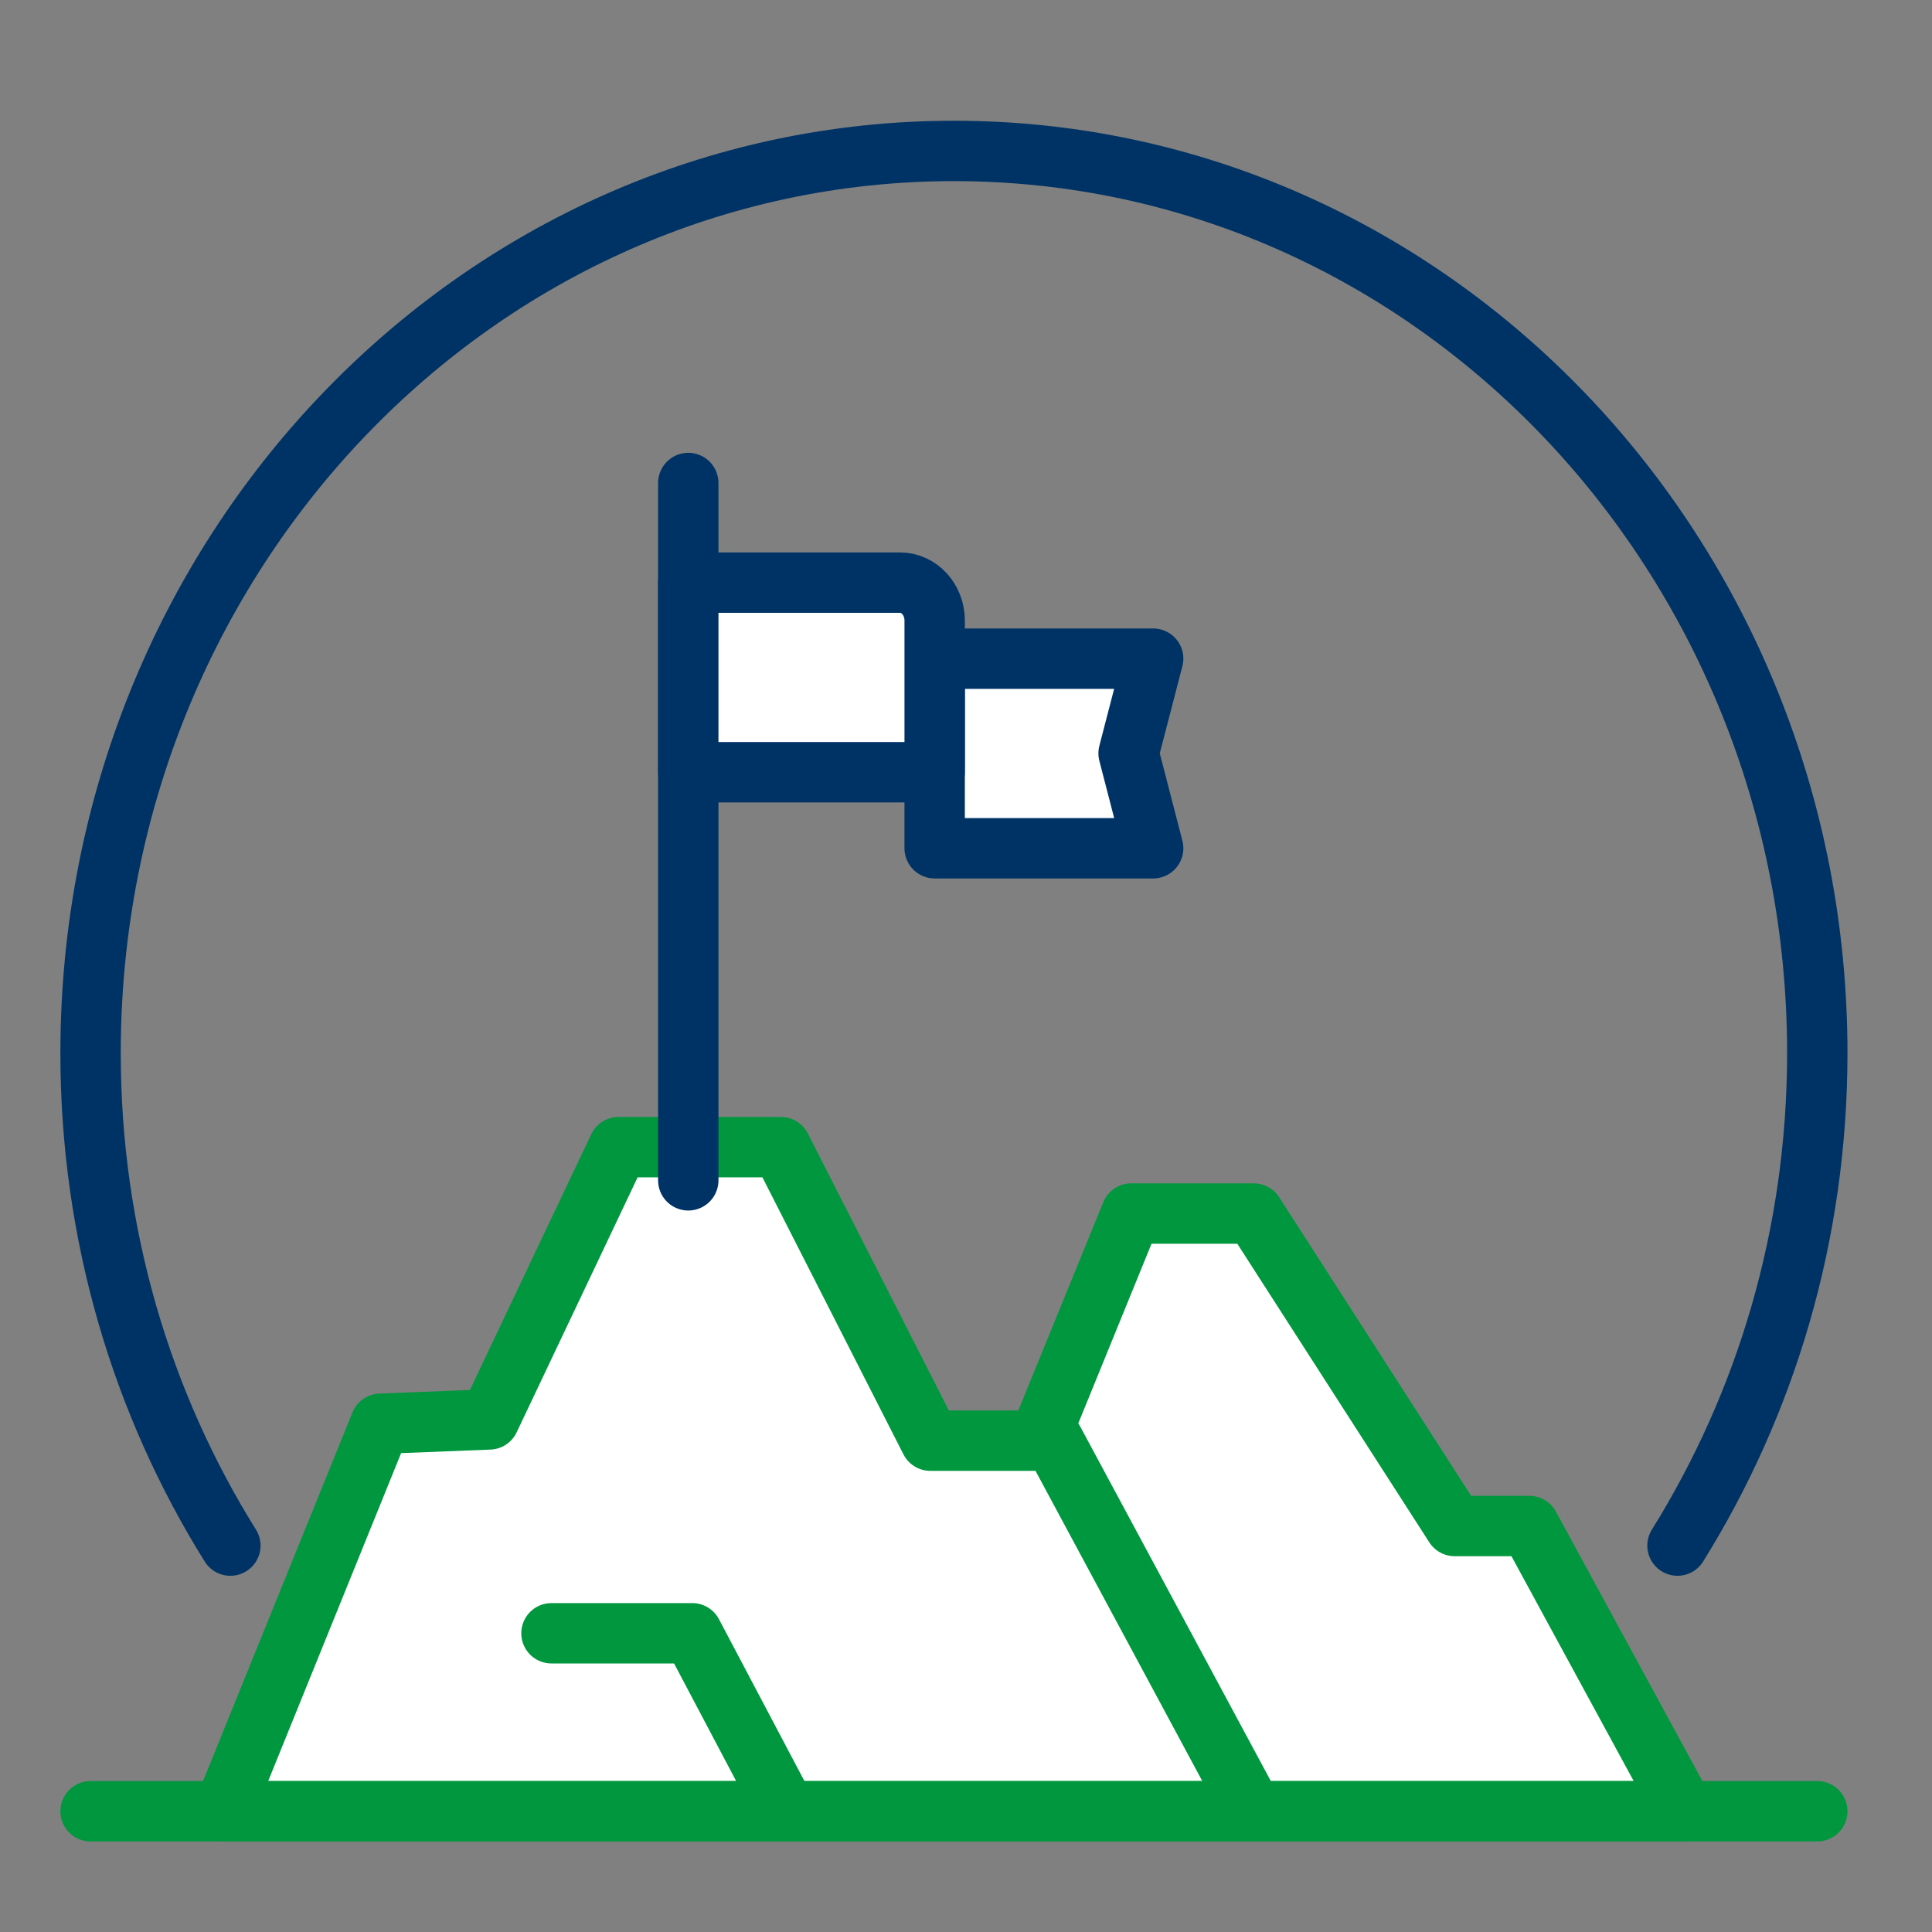
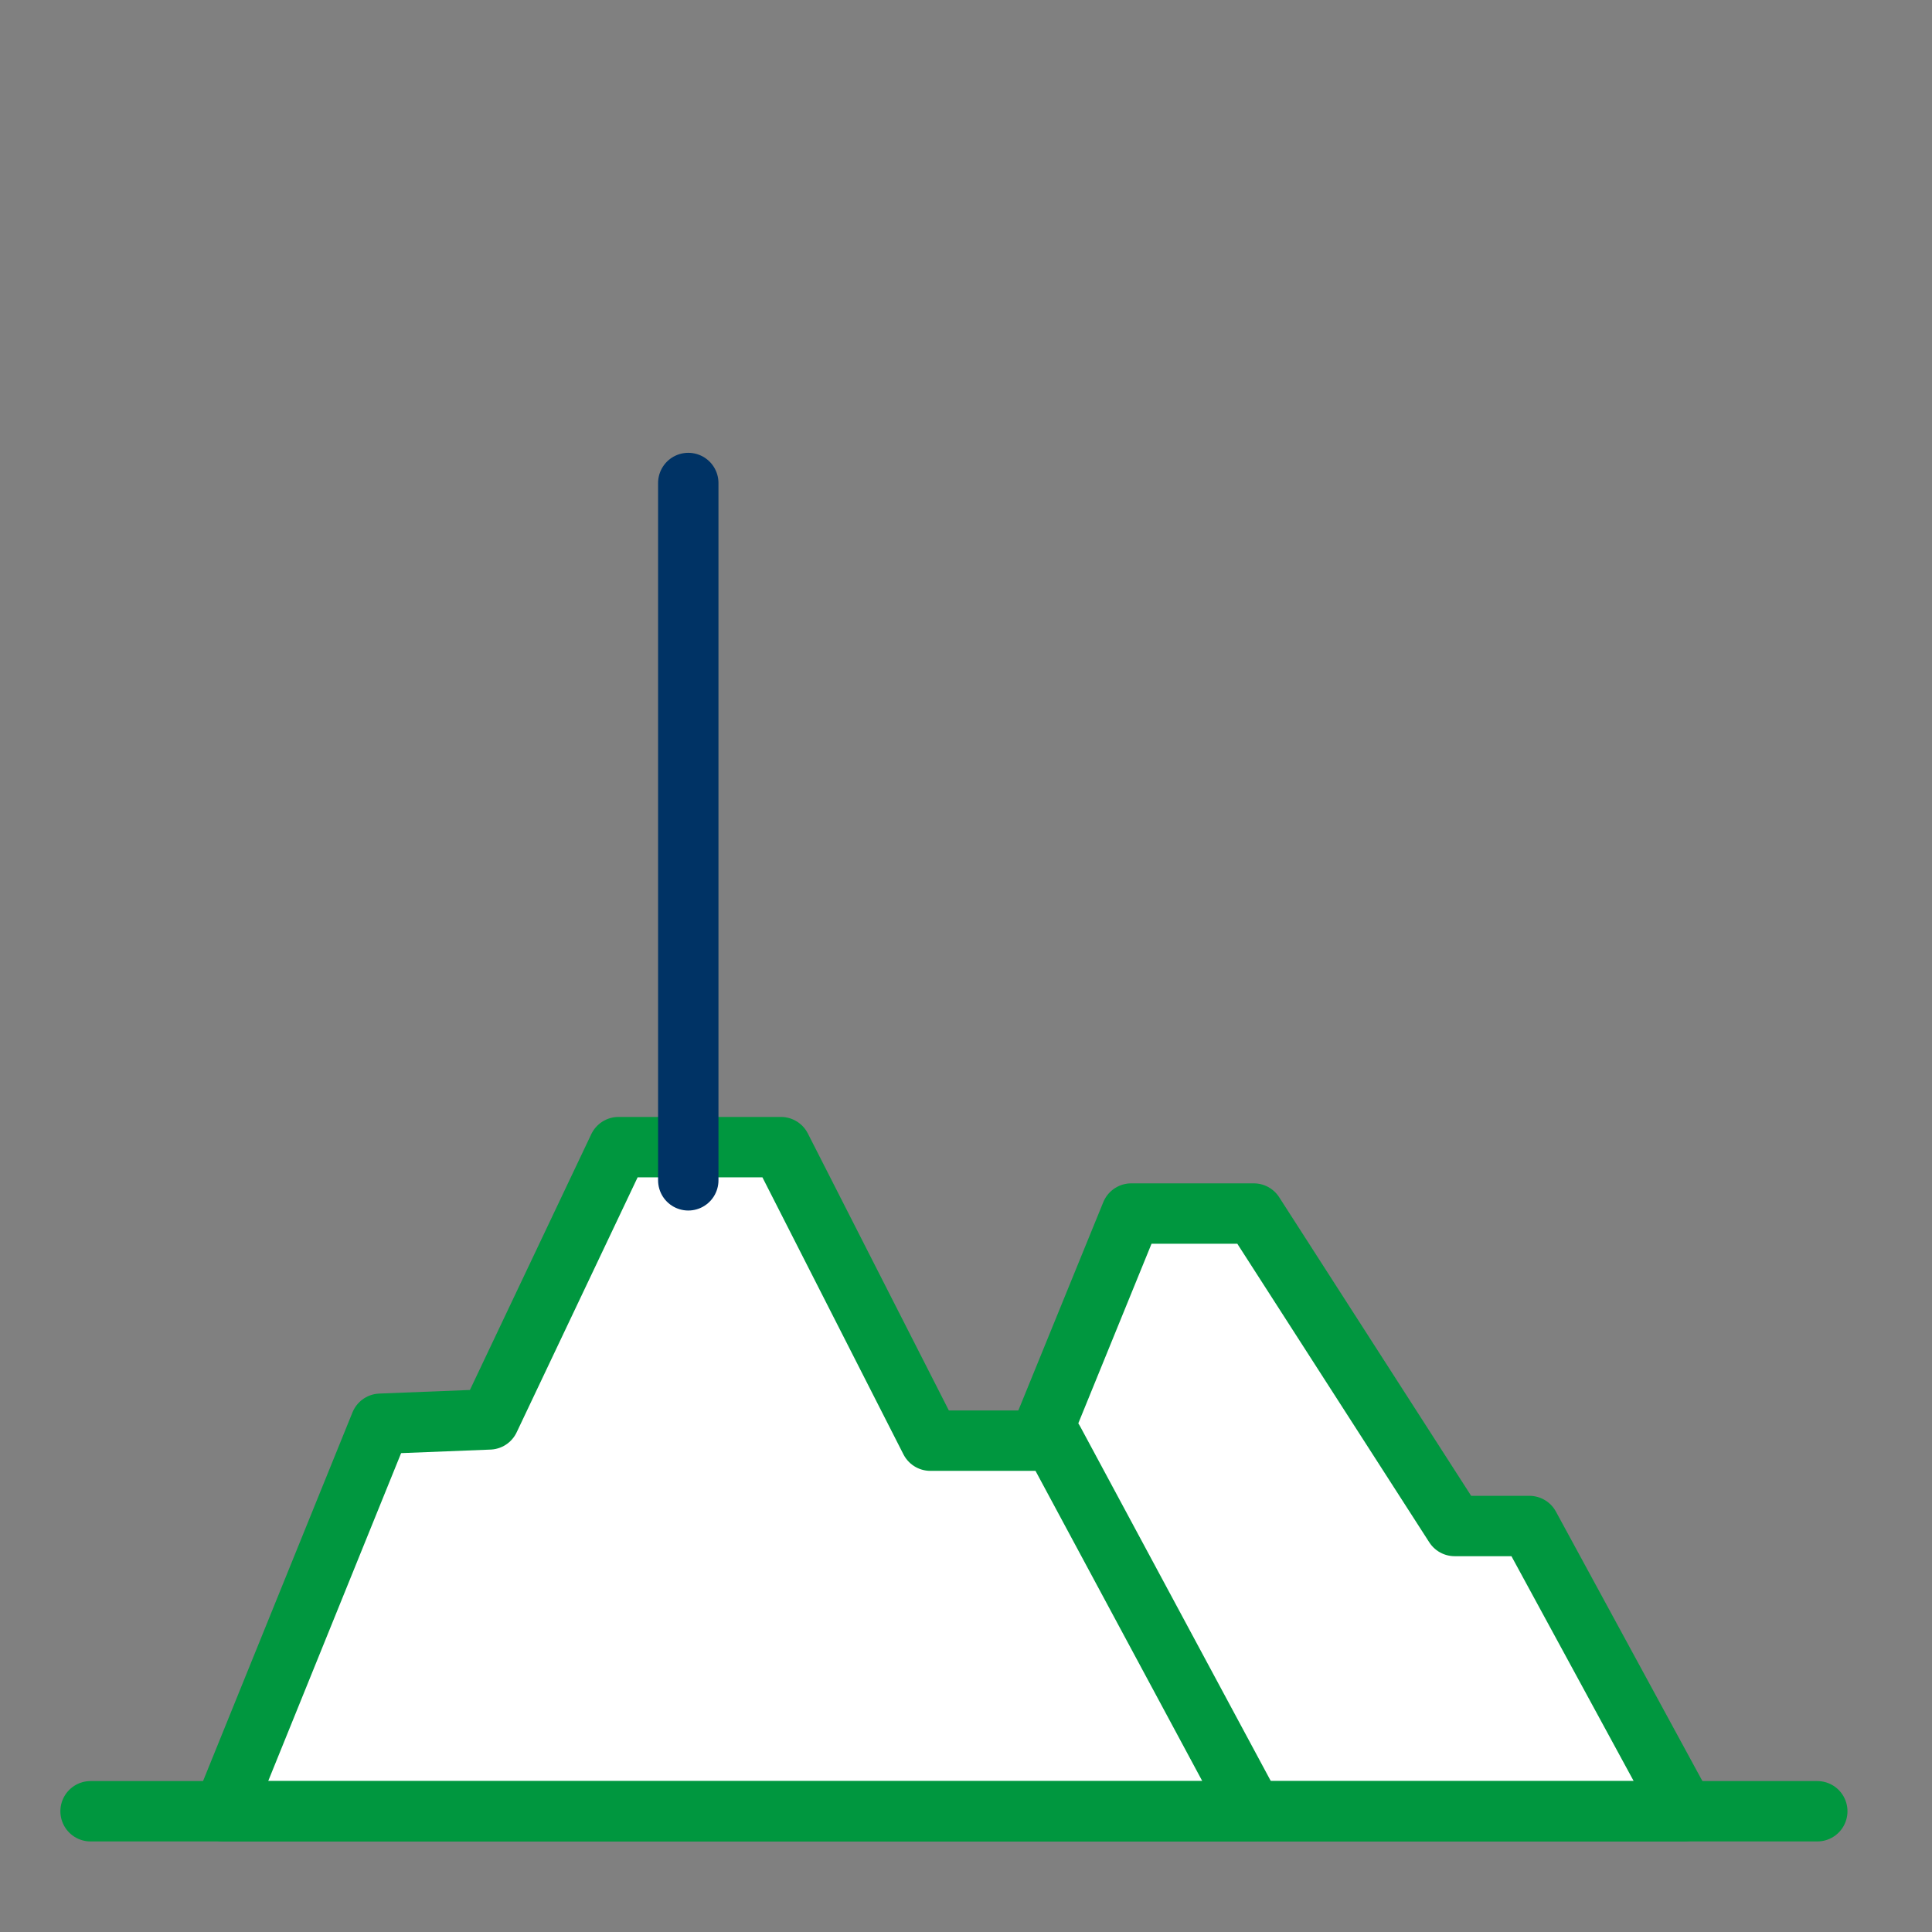
<svg xmlns="http://www.w3.org/2000/svg" width="64" height="64" viewBox="0 0 64 64" fill="none">
  <rect x="0" y="0" width="64" height="64" fill="#808080" stroke="none" />
  <path d="M29.4 60L37.474 40.2H41.533L48.188 50.551H50.663L55.8 60H29.4Z" fill="white" stroke="#00973F" stroke-width="2" stroke-miterlimit="10" stroke-linecap="round" stroke-linejoin="round" />
  <path d="M7.4 60L12.603 47.163L16.211 47.02L20.49 38H25.869L30.819 47.724H34.9L41.5 60H7.4Z" fill="white" stroke="#00973F" stroke-width="2" stroke-miterlimit="10" stroke-linecap="round" stroke-linejoin="round" />
-   <path d="M18.268 54.104H22.932L26.045 60" stroke="#00973F" stroke-width="2" stroke-miterlimit="10" stroke-linecap="round" stroke-linejoin="round" />
  <path d="M22.8 16V39.1" stroke="#003365" stroke-width="2" stroke-miterlimit="10" stroke-linecap="round" stroke-linejoin="round" />
-   <path d="M38.2 28.1H30.962V21.819H38.2L37.386 24.954L38.2 28.1Z" fill="white" stroke="#003365" stroke-width="2" stroke-miterlimit="10" stroke-linecap="round" stroke-linejoin="round" />
-   <path d="M29.807 19.3H22.8V25.581H30.962V20.554C30.962 19.861 30.445 19.3 29.818 19.3H29.807Z" fill="white" stroke="#003365" stroke-width="2" stroke-miterlimit="10" stroke-linecap="round" stroke-linejoin="round" />
  <path d="M3 60H60.2" stroke="#00973F" stroke-width="2" stroke-miterlimit="10" stroke-linecap="round" stroke-linejoin="round" />
-   <path d="M7.631 51.2C4.705 46.514 3 40.904 3 34.887C3 18.376 15.804 5 31.6 5C47.396 5 60.2 18.376 60.2 34.887C60.2 40.904 58.495 46.503 55.569 51.2" stroke="#003365" stroke-width="2" stroke-miterlimit="10" stroke-linecap="round" stroke-linejoin="round" />
</svg>